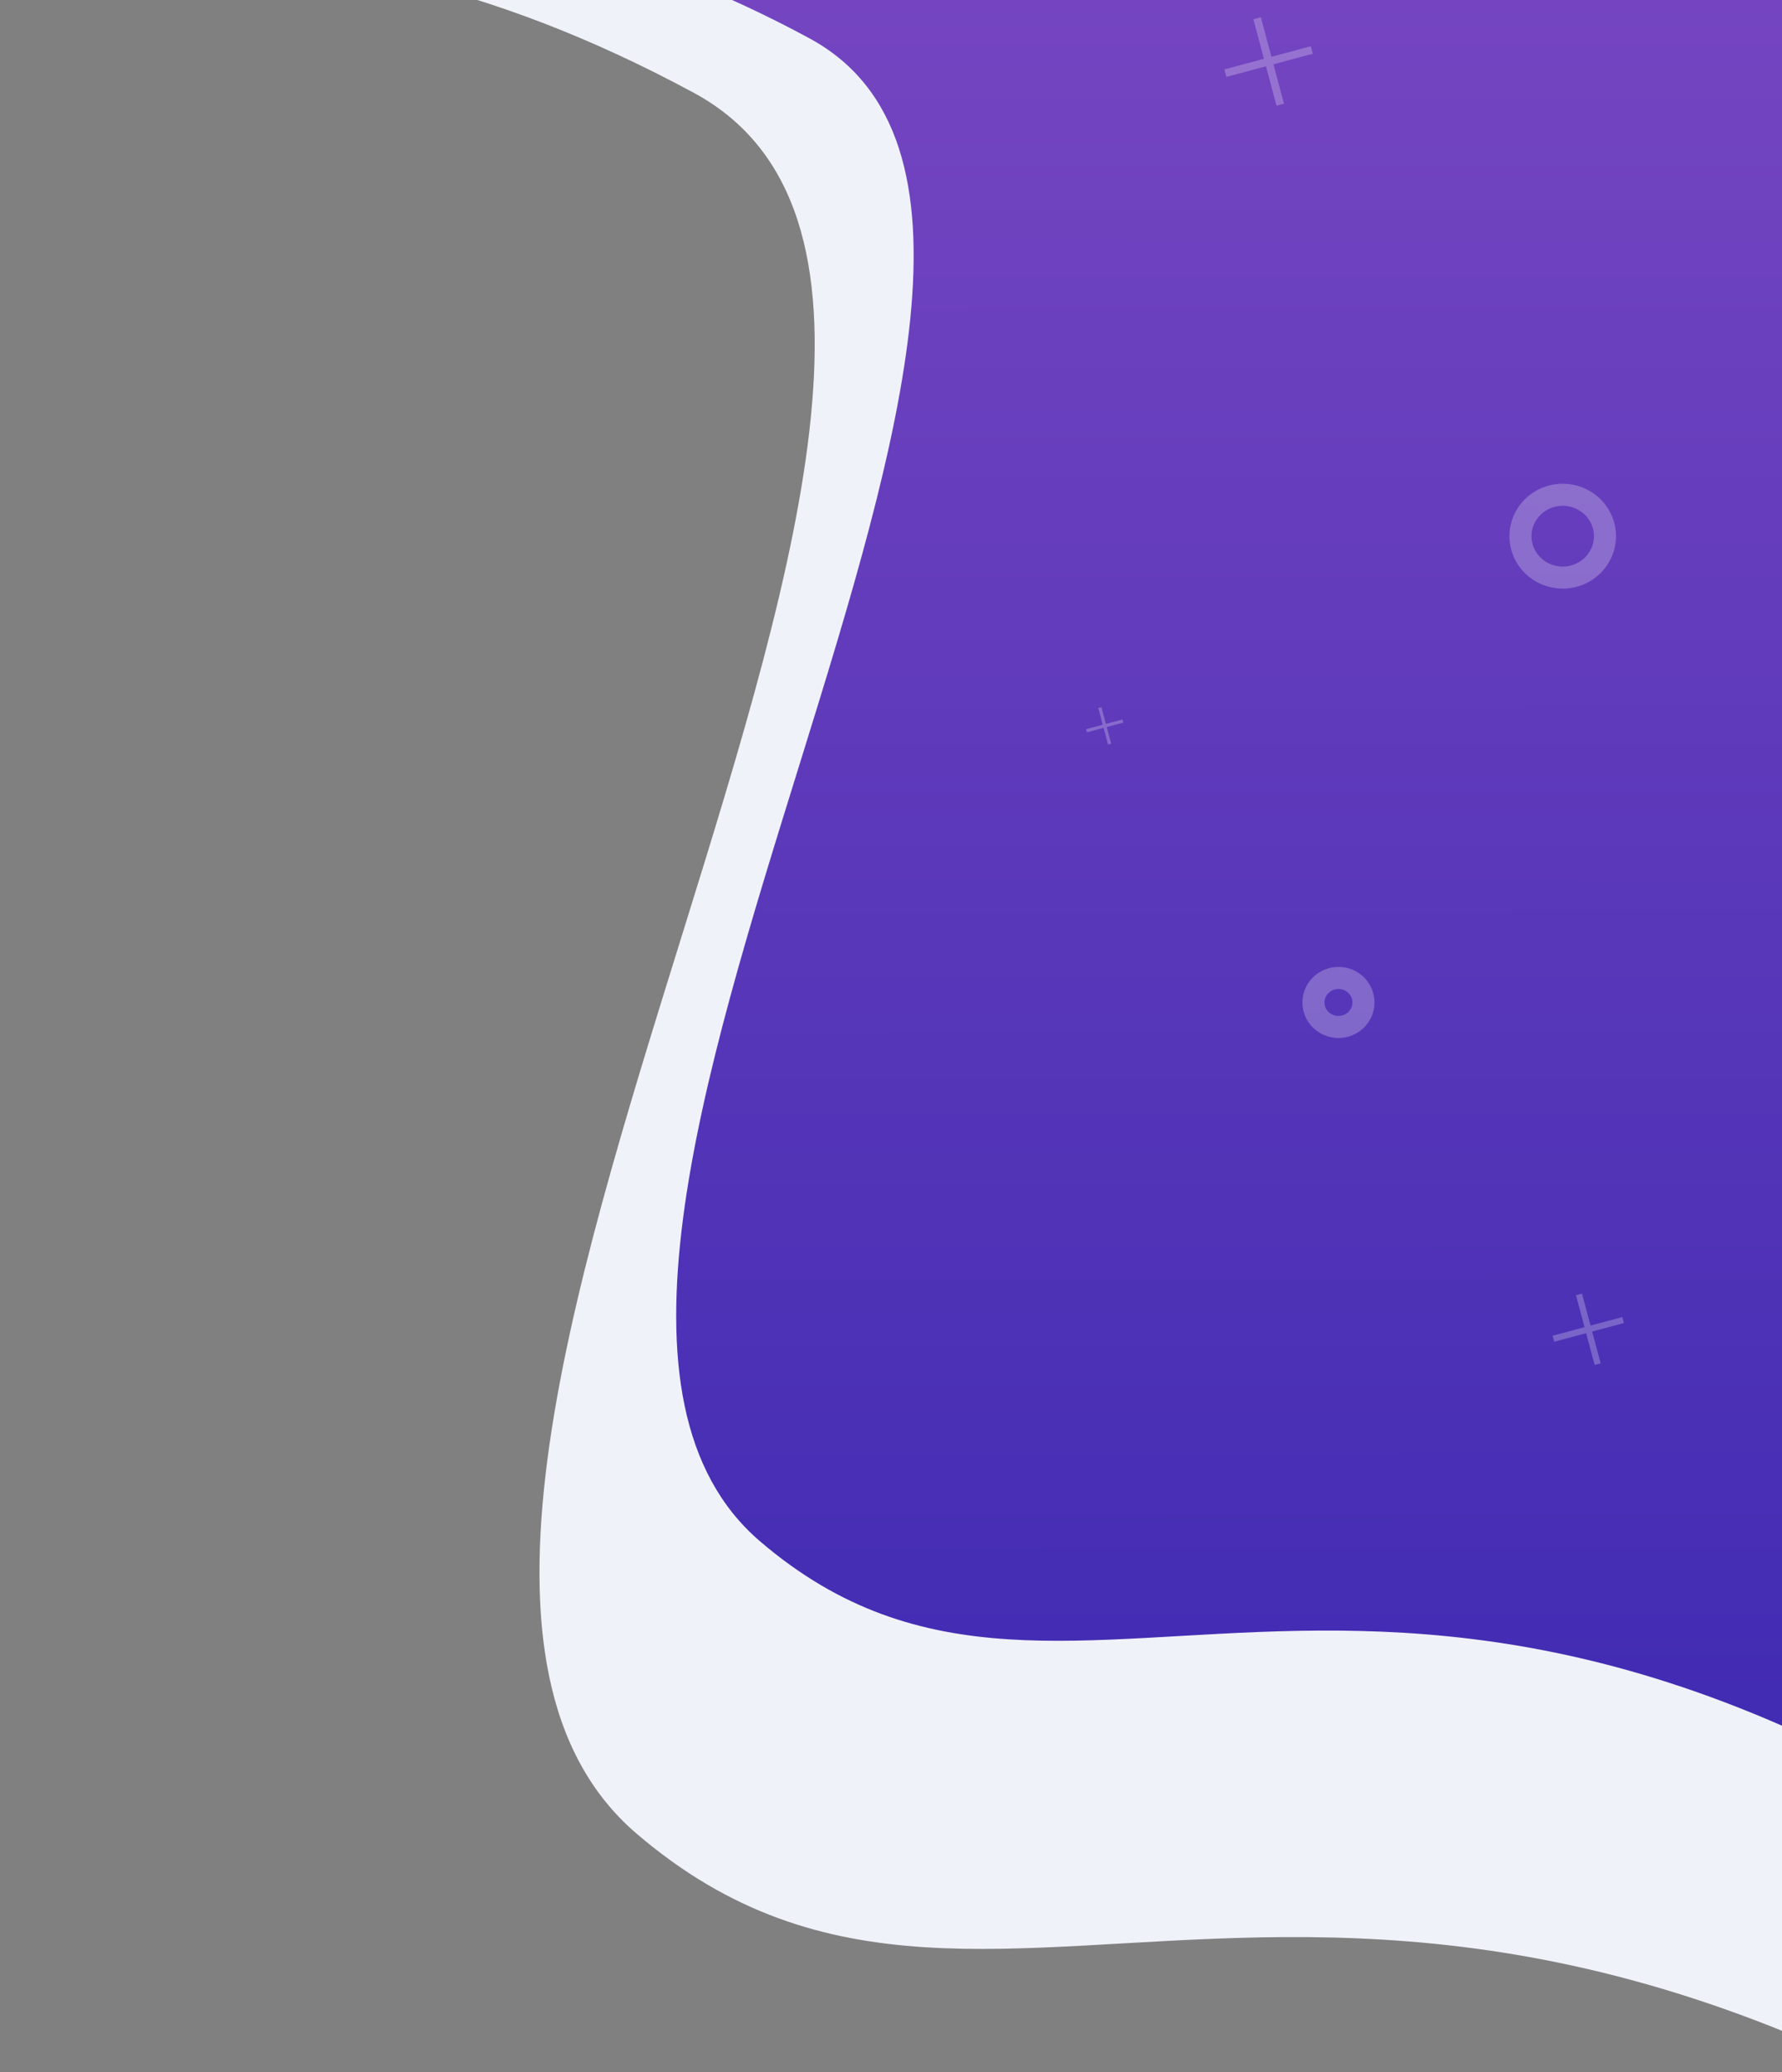
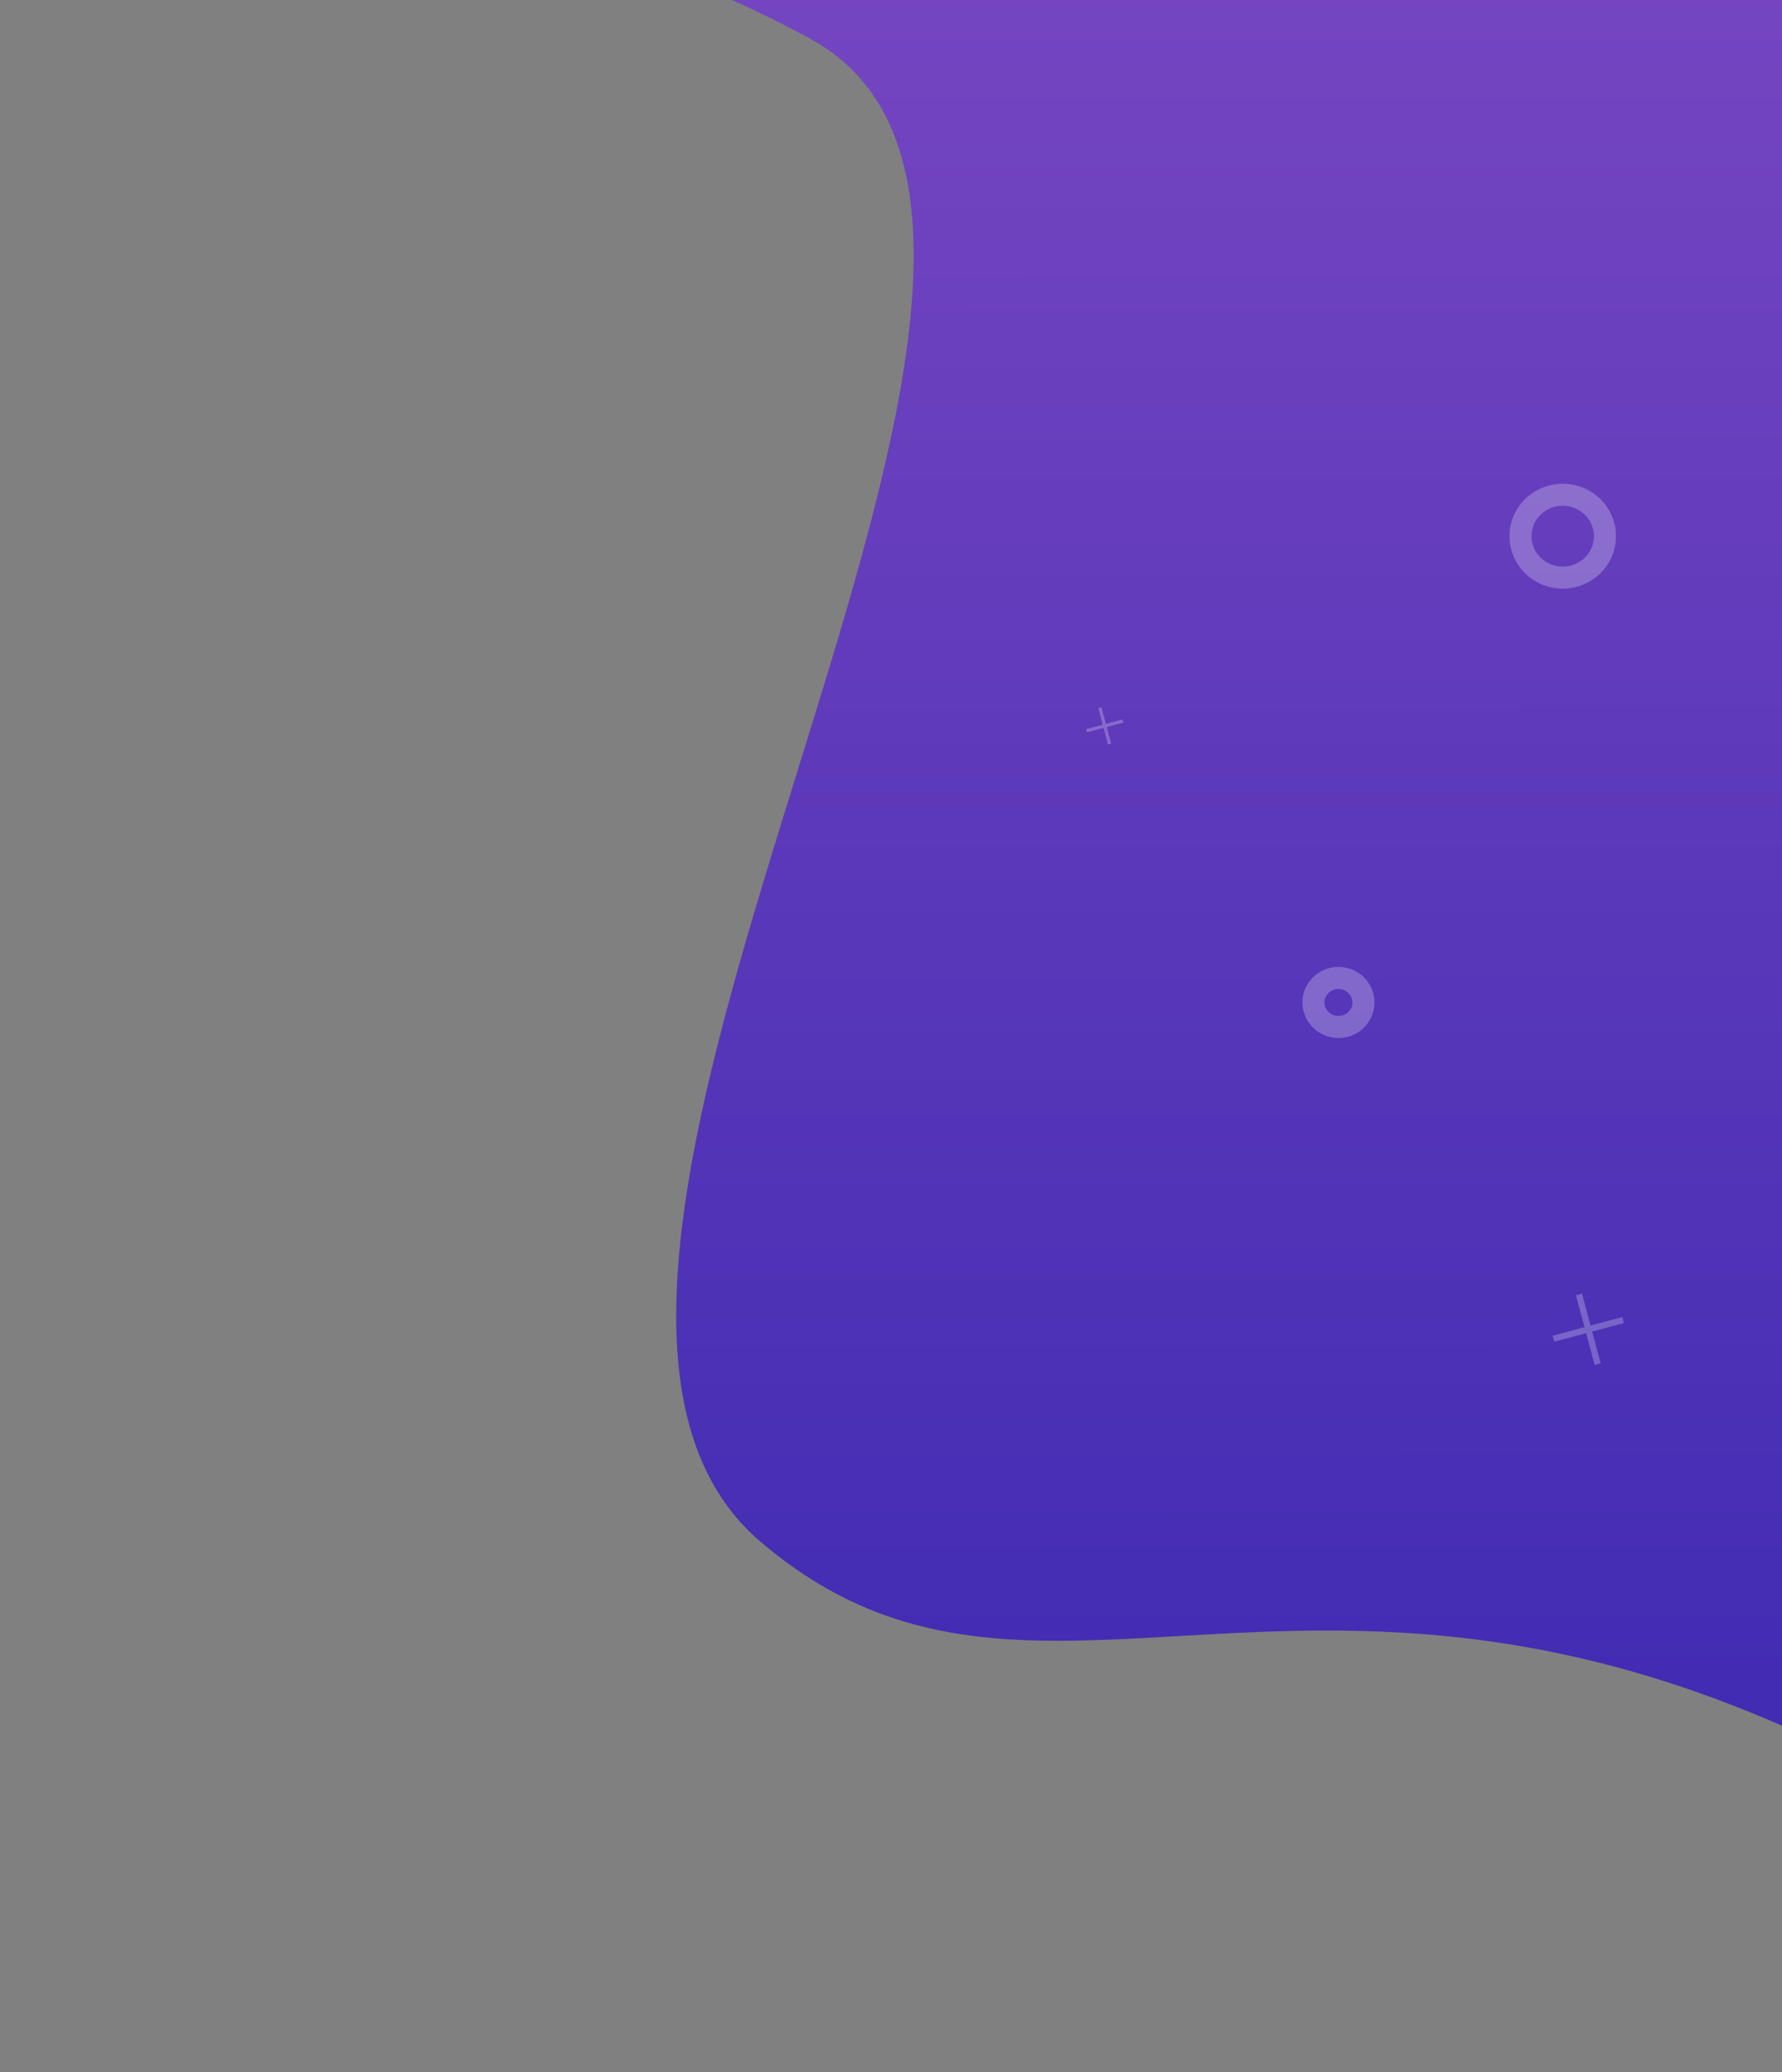
<svg xmlns="http://www.w3.org/2000/svg" width="646" height="751" viewBox="0 0 646 751" fill="none">
  <rect x="0" y="0" width="646" height="751" fill="#808080" stroke="none" />
  <g clip-path="url(#clip0_1203_641)">
-     <path fill-rule="evenodd" clip-rule="evenodd" d="M0.852 -2.755H1051.19V895.376C1051.19 895.376 1142.7 1094.17 822.027 841.949C501.355 589.724 366.303 780.424 230.813 664.568C95.322 548.712 405.002 116.574 251.501 33.631C98.001 -49.311 0.852 -2.755 0.852 -2.755Z" fill="#EFF2F9" />
    <path fill-rule="evenodd" clip-rule="evenodd" d="M77.148 -17.549H983.313V757.88C983.313 757.88 1062.26 929.518 785.604 711.752C508.949 493.986 392.436 658.632 275.544 558.605C158.651 458.577 425.823 85.477 293.392 13.866C160.962 -57.745 77.148 -17.549 77.148 -17.549Z" fill="url(#paint0_linear_1203_641)" />
    <g opacity="0.249">
      <path d="M566.509 209.327C574.971 209.327 581.831 202.607 581.831 194.317C581.831 186.028 574.971 179.308 566.509 179.308C558.047 179.308 551.187 186.028 551.187 194.317C551.187 202.607 558.047 209.327 566.509 209.327Z" stroke="white" stroke-width="8" />
      <path d="M485.209 372.182C490.217 372.182 494.277 368.205 494.277 363.299C494.277 358.393 490.217 354.416 485.209 354.416C480.201 354.416 476.141 358.393 476.141 363.299C476.141 368.205 480.201 372.182 485.209 372.182Z" stroke="white" stroke-width="8" />
      <path d="M399.759 262.643L398.14 256.603L399.281 256.297L400.9 262.338L406.913 260.726L407.219 261.868L401.206 263.479L402.817 269.492L401.676 269.798L400.065 263.785L394.024 265.403L393.718 264.262L399.759 262.643Z" fill="white" />
      <path d="M574.409 480.973L571.308 469.401L573.495 468.816L576.595 480.387L588.114 477.301L588.7 479.487L577.181 482.574L580.268 494.092L578.081 494.678L574.995 483.16L563.423 486.26L562.837 484.074L574.409 480.973Z" fill="white" />
-       <path d="M458.201 21.31L454.359 6.973L457.068 6.247L460.91 20.584L475.181 16.761L475.907 19.469L461.636 23.293L465.46 37.565L462.751 38.291L458.927 24.019L444.589 27.861L443.864 25.152L458.201 21.31Z" fill="white" />
    </g>
  </g>
  <defs>
    <linearGradient id="paint0_linear_1203_641" x1="537.89" y1="-172.836" x2="538.679" y2="833.533" gradientUnits="userSpaceOnUse">
      <stop stop-color="#834CC5" />
      <stop offset="1" stop-color="#3023AE" />
    </linearGradient>
    <clipPath id="clip0_1203_641">
      <rect width="646" height="751" fill="white" />
    </clipPath>
  </defs>
</svg>